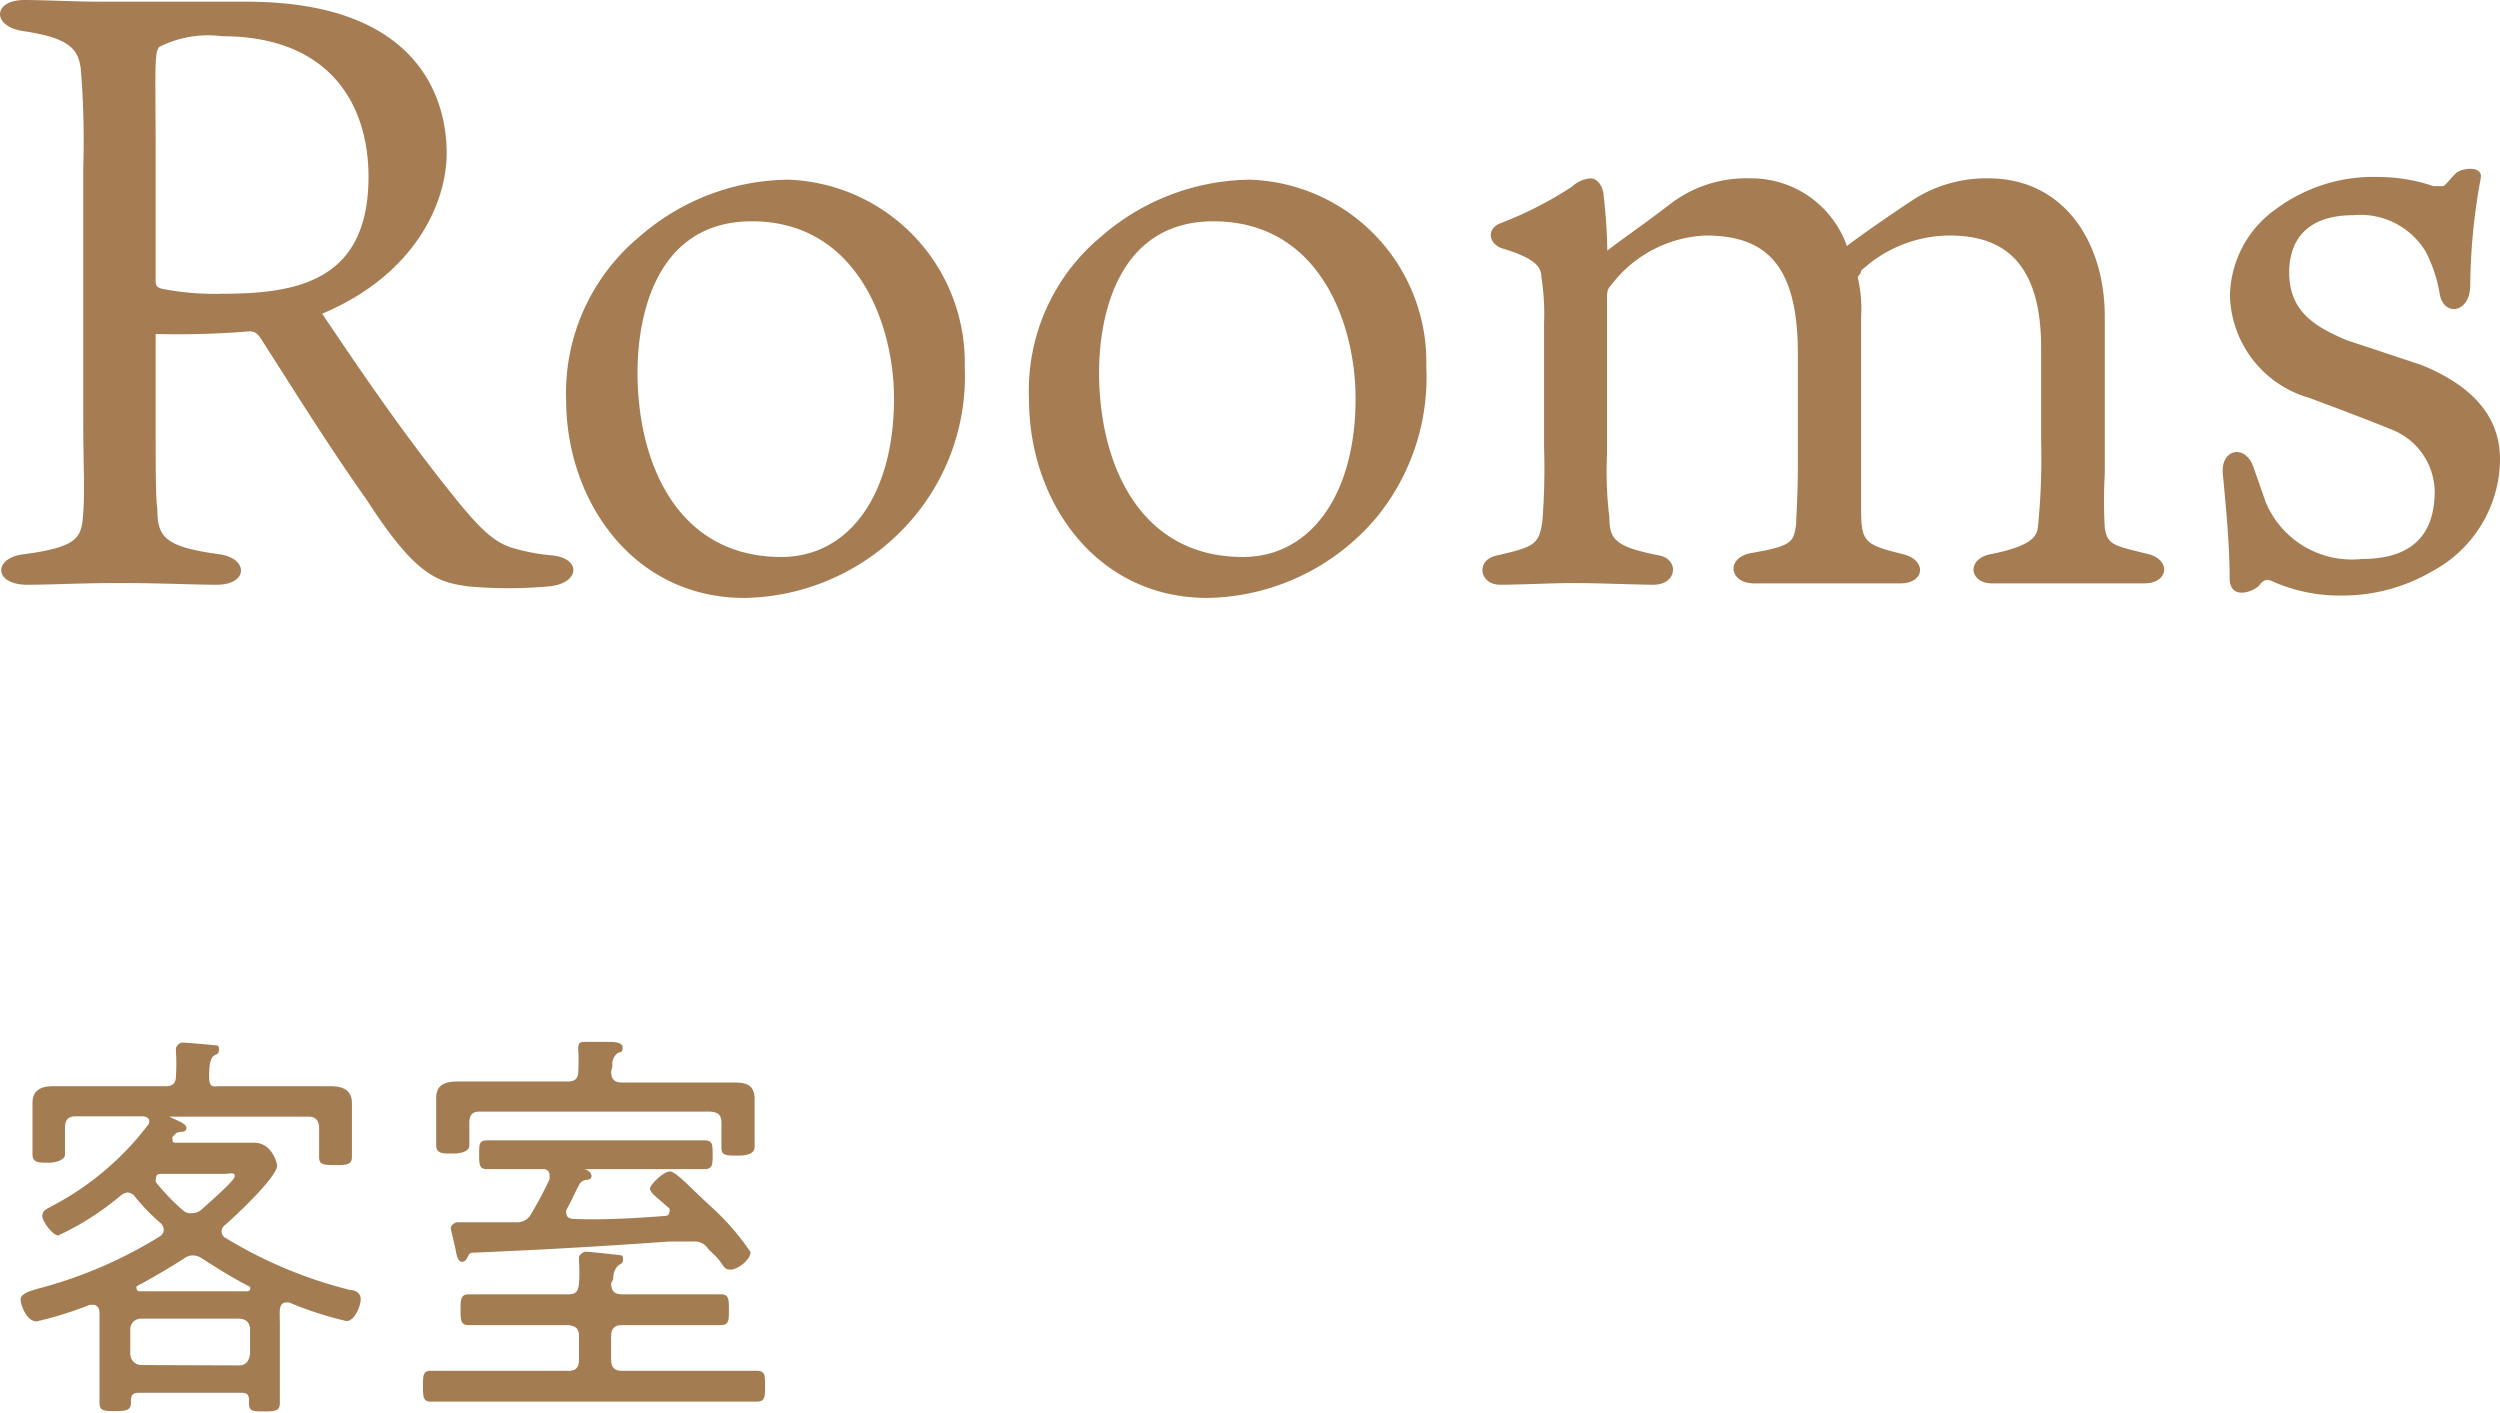
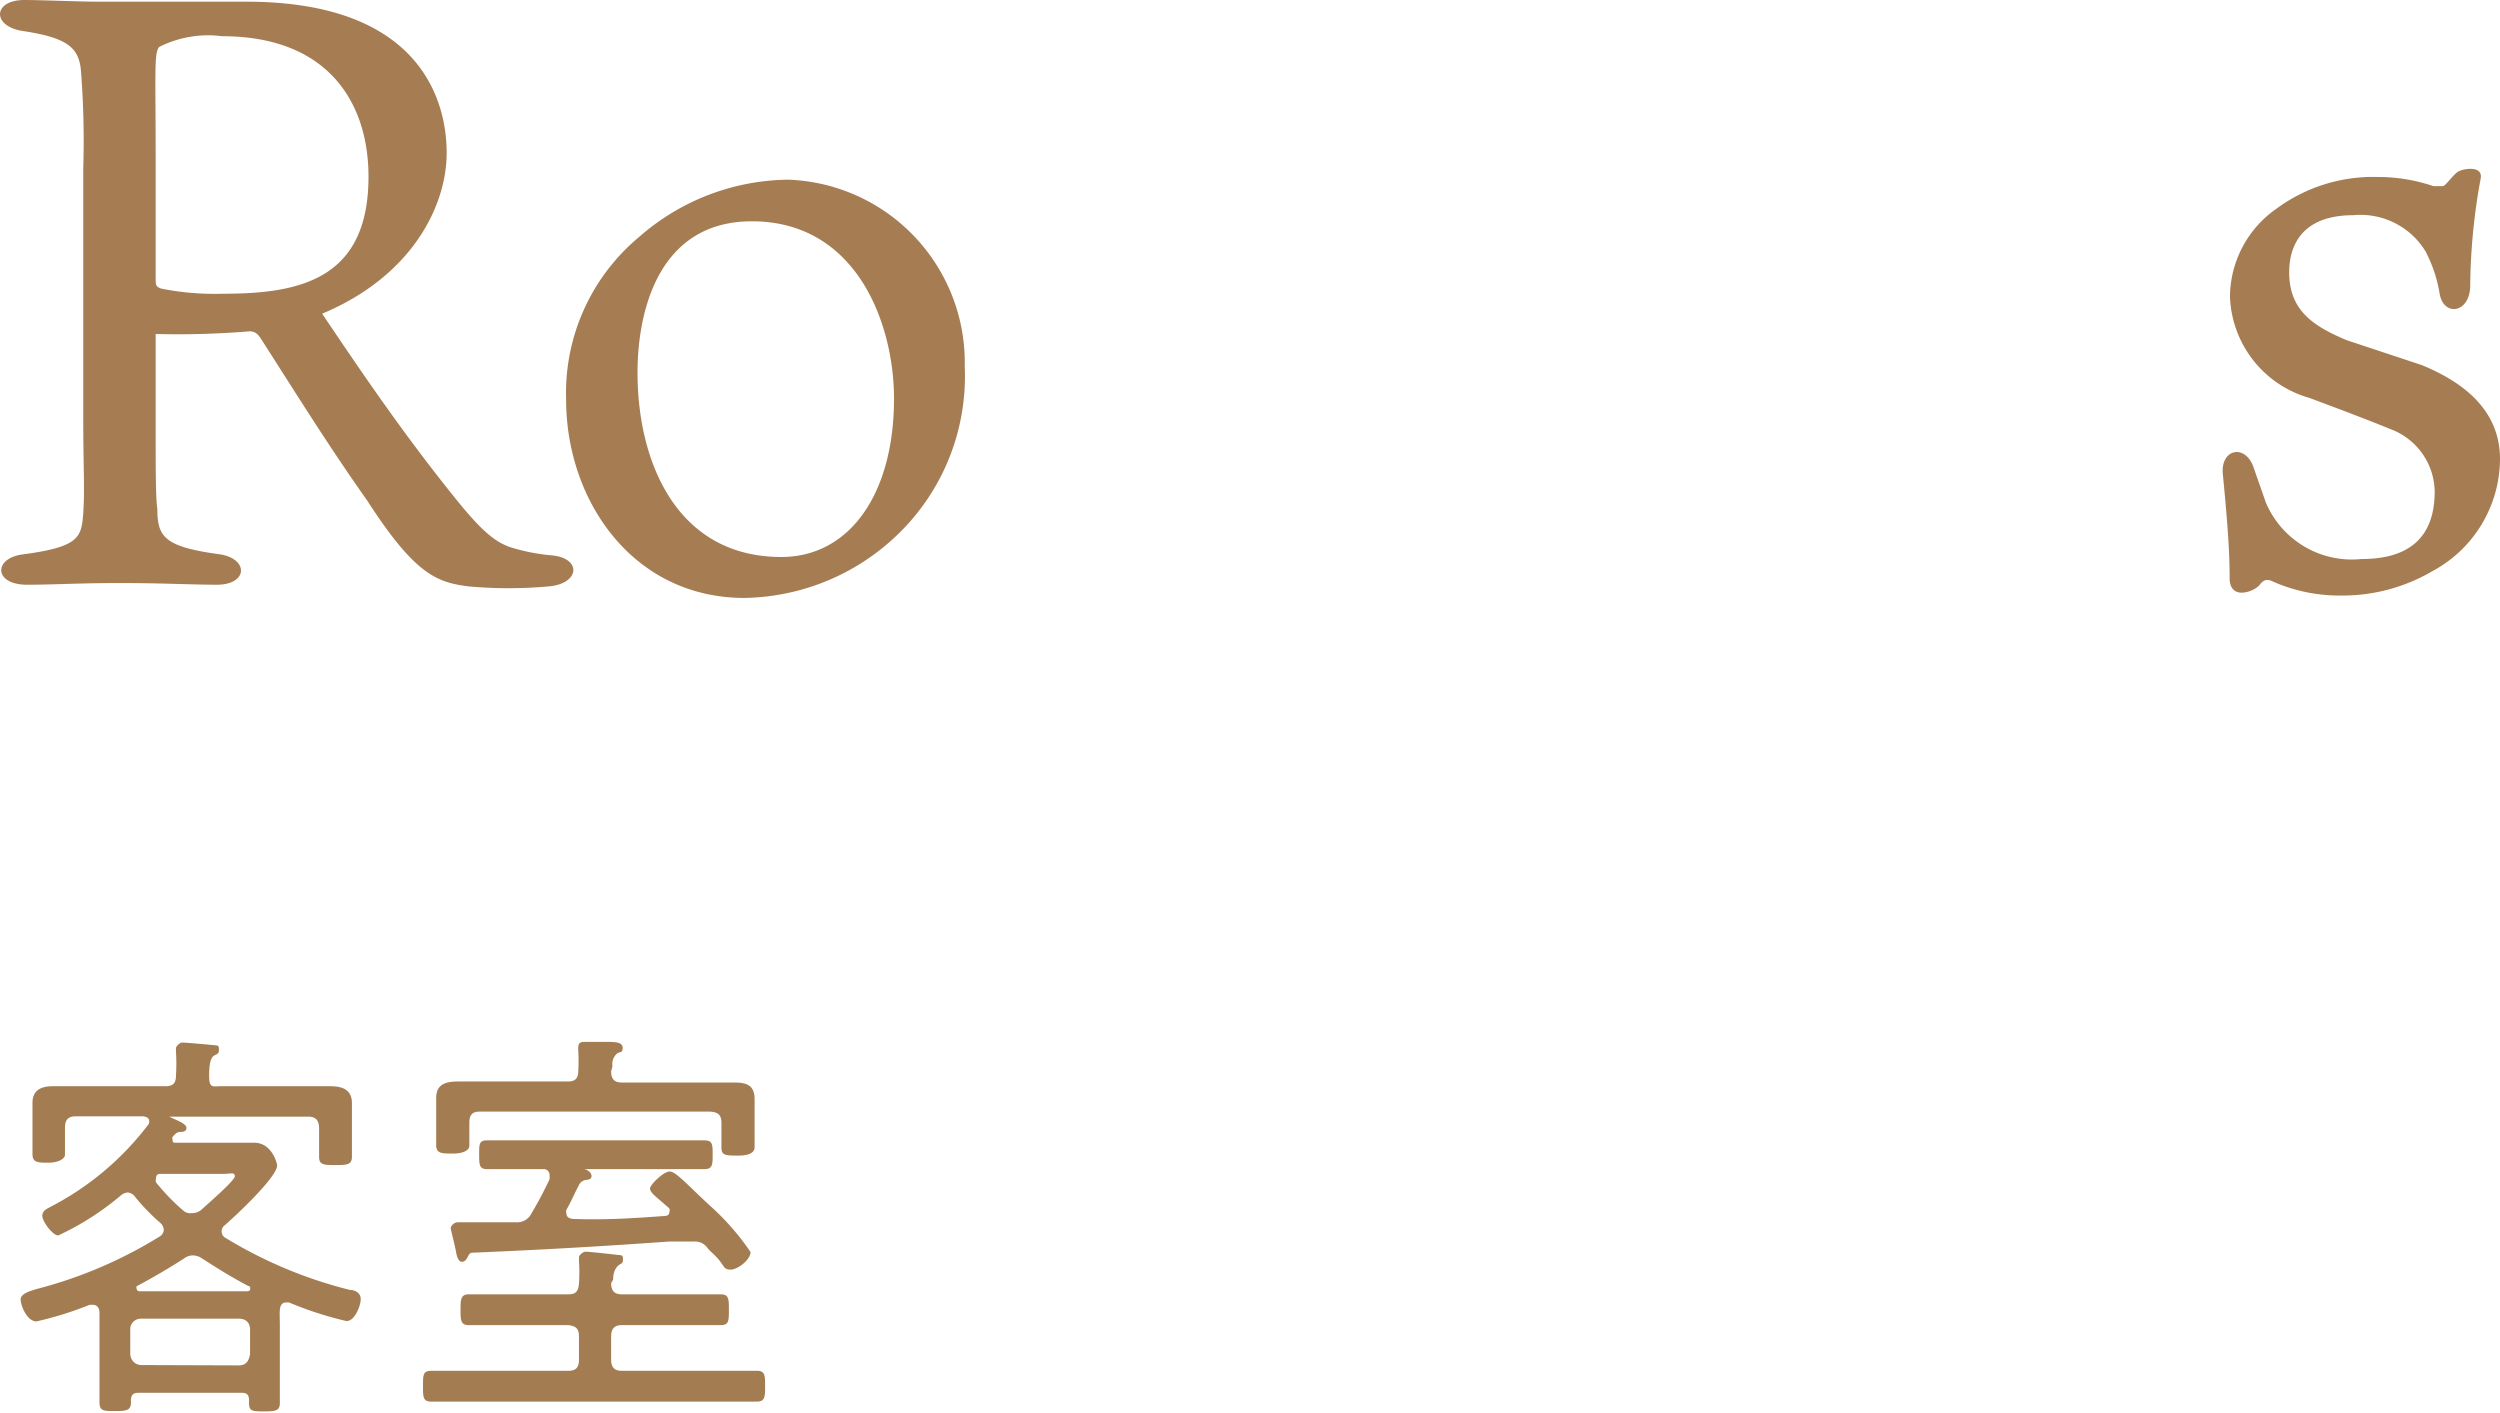
<svg xmlns="http://www.w3.org/2000/svg" viewBox="0 0 73.88 41.76">
  <defs>
    <style>.cls-1{fill:#a67c52;}.cls-2{fill:#a37c52;}</style>
  </defs>
  <g id="レイヤー_2" data-name="レイヤー 2">
    <g id="レイヤー_1-2" data-name="レイヤー 1">
      <g id="レイヤー_2-2" data-name="レイヤー 2">
        <g id="修正">
          <path class="cls-1" d="M4.6,9.87V12.6c0,1.27,0,2.12.05,2.44,0,.82.2,1.12,1.84,1.34.87.13.84.9-.08.9-.74,0-1.61-.05-2.86-.05s-1.93.05-2.75.05c-1,0-1-.8-.1-.9,1.64-.22,1.71-.5,1.76-1.22s0-1.31,0-2.86V5a26.66,26.66,0,0,0-.07-2.94C2.32,1.41,2,1.12.7.92-.25.79-.22,0,.72,0c.5,0,1.62.05,2.21.05,1.25,0,2.44,0,4.35,0,5.15,0,5.92,2.93,5.92,4.47s-1,3.63-3.68,4.75c1.19,1.77,2.39,3.53,3.85,5.35.75.94,1.2,1.39,1.74,1.56a5.77,5.77,0,0,0,1.17.23c.92.07.87.84-.07.92a13.29,13.29,0,0,1-2.36,0c-.92-.12-1.57-.32-3-2.54-1.09-1.54-2-3-3.1-4.72-.15-.25-.25-.3-.48-.27A25.72,25.72,0,0,1,4.6,9.87Zm.17-1.34a8.07,8.07,0,0,0,1.84.15c2.29,0,4.28-.45,4.28-3.46,0-2.16-1.17-4.15-4.33-4.15a3.2,3.2,0,0,0-1.86.32c-.15.2-.1.7-.1,3.43V8.28C4.6,8.43,4.62,8.48,4.77,8.53Z" />
          <path class="cls-1" d="M28.51,10.84A6.49,6.49,0,0,1,27,15.29a6.67,6.67,0,0,1-5,2.38c-3.3,0-5.27-2.88-5.27-5.86A6,6,0,0,1,18.89,7a6.78,6.78,0,0,1,4.4-1.69A5.41,5.41,0,0,1,28.51,10.84Zm-6.29-4.3c-2.79,0-3.38,2.71-3.38,4.47,0,2.66,1.17,5.45,4.25,5.45,2,0,3.33-1.84,3.33-4.68C26.42,9.57,25.32,6.54,22.22,6.54Z" />
-           <path class="cls-1" d="M42.15,10.84a6.54,6.54,0,0,1-1.47,4.45,6.67,6.67,0,0,1-5,2.38c-3.31,0-5.27-2.88-5.27-5.86A5.91,5.91,0,0,1,32.53,7a6.8,6.8,0,0,1,4.4-1.69A5.39,5.39,0,0,1,42.15,10.84Zm-6.29-4.3c-2.78,0-3.38,2.71-3.38,4.47,0,2.66,1.17,5.45,4.25,5.45,2,0,3.33-1.84,3.33-4.68C40.06,9.57,39,6.54,35.86,6.54Z" />
-           <path class="cls-1" d="M56.59,5.87a4,4,0,0,1,2.16-.6c2.29,0,3.45,1.94,3.45,4.08V14a14.23,14.23,0,0,0,0,1.6c.08.49.23.52,1.27.77.7.17.62.87-.1.87-.54,0-1.17,0-2.11,0-.5,0-1.94,0-2.39,0-.69,0-.77-.75,0-.87,1.1-.23,1.3-.48,1.35-.75a20.24,20.24,0,0,0,.1-2.58V10.29c0-2.53-1.1-3.33-2.71-3.33A3.86,3.86,0,0,0,55,8c0,.1-.1.15-.1.2A4,4,0,0,1,55,9.35V15c0,1,.07,1.09,1.21,1.37.75.17.68.87-.05.87-.37,0-1.59,0-2.26,0s-1.56,0-2.06,0c-.75,0-.85-.77-.07-.9C53,16.13,53,16,53.08,15.49c0-.25.05-.77.05-1.74V10.44c0-2.68-1-3.48-2.73-3.48a3.7,3.7,0,0,0-2.79,1.47c-.12.12-.12.22-.12.42v4.6a11.06,11.06,0,0,0,.07,1.84c0,.67.2.87,1.45,1.12.62.1.57.87-.15.87-.45,0-1.67-.05-2.34-.05s-1.57.05-2.19.05-.74-.75-.07-.87c1.09-.25,1.22-.33,1.32-1a20,20,0,0,0,.05-2.19V9.55a7,7,0,0,0-.08-1.37c0-.28-.17-.55-1.19-.85-.38-.15-.43-.59,0-.74a11.14,11.14,0,0,0,2.09-1.07A.93.93,0,0,1,47,5.27c.18,0,.33.17.38.42a16.38,16.38,0,0,1,.12,1.72c.27-.23,1-.72,1.91-1.42a3.69,3.69,0,0,1,2.29-.72,3,3,0,0,1,2.88,2C55.05,6.91,55.92,6.31,56.59,5.87Z" />
          <path class="cls-1" d="M71.57,10.79c1.14.47,2.31,1.27,2.31,2.78a3.78,3.78,0,0,1-2,3.31,5.26,5.26,0,0,1-2.68.72,4.9,4.9,0,0,1-2-.4c-.14-.07-.27-.12-.42.08s-.89.49-.89-.2c0-.87-.08-1.82-.2-3.06-.08-.77.69-.92.92-.17l.35,1a2.76,2.76,0,0,0,2.83,1.67c1.44,0,2.16-.67,2.16-2a2,2,0,0,0-1.31-1.84c-.73-.3-1.67-.65-2.39-.92a3.23,3.23,0,0,1-2.35-3,3.2,3.2,0,0,1,1.37-2.59,4.82,4.82,0,0,1,3-.94,5.08,5.08,0,0,1,1.64.27h.28c.08,0,.29-.32.44-.42s.75-.2.68.19A18.13,18.13,0,0,0,73,8.43c0,.82-.77.94-.9.27a4.13,4.13,0,0,0-.42-1.27,2.25,2.25,0,0,0-2.14-1.07c-1.47,0-1.89.85-1.89,1.69,0,1.15.75,1.6,1.69,2Z" />
        </g>
      </g>
      <path class="cls-2" d="M4.41,33.14c0-.11-.08-.13-.17-.15h-2c-.23,0-.32.1-.32.35v.35c0,.11,0,.33,0,.44s-.19.23-.49.23-.47,0-.47-.25,0-.32,0-.42v-.54c0-.22,0-.41,0-.56,0-.39.28-.49.6-.49H4.89c.21,0,.31-.08.31-.31a5.43,5.43,0,0,0,0-.71s0-.08,0-.11.09-.16.19-.16.66.05.86.07.22,0,.22.14-.06.12-.15.18-.14.23-.14.6.12.3.33.3H8.57l1.19,0c.34,0,.64.09.64.5,0,.17,0,.37,0,.56v.59c0,.07,0,.38,0,.43,0,.24-.14.25-.48.25s-.49,0-.49-.24,0-.29,0-.44v-.4c0-.24-.1-.35-.31-.35H5.1C5,33,5,33,5,33a0,0,0,0,0,0,0l.13.06c.2.09.38.17.38.27s-.09.12-.16.12-.13,0-.25.15a.08.08,0,0,0,0,.07c0,.08,0,.1.11.1H7.51c.54,0,.68.63.68.67,0,.35-1.26,1.52-1.55,1.77a.22.22,0,0,0-.09.19.21.21,0,0,0,.11.18,13.19,13.19,0,0,0,3.68,1.54c.14,0,.32.08.32.27s-.17.65-.42.65a10.46,10.46,0,0,1-1.7-.55l-.09,0c-.12,0-.17.1-.18.22s0,.28,0,.43v1.68c0,.22,0,.42,0,.64s-.11.25-.45.25-.46,0-.46-.23v-.09c0-.17-.06-.23-.22-.23H4.09c-.15,0-.22.06-.22.23v.06c0,.23-.14.25-.47.25s-.46,0-.46-.26,0-.43,0-.65v-2c0-.12-.06-.23-.19-.23l-.1,0a10.43,10.43,0,0,1-1.57.49c-.29,0-.47-.48-.47-.65s.27-.25.56-.33a13.11,13.11,0,0,0,3.55-1.53.25.25,0,0,0,.12-.19.29.29,0,0,0-.09-.2A6.22,6.22,0,0,1,4,35.38a.3.3,0,0,0-.23-.14.36.36,0,0,0-.19.08,8.19,8.19,0,0,1-1.86,1.19c-.16,0-.47-.41-.47-.58s.17-.22.27-.28a8.55,8.55,0,0,0,2.85-2.4A.16.16,0,0,0,4.41,33.14Zm2.65,7.21c.21,0,.3-.13.33-.34V39.3c0-.21-.12-.33-.33-.33H4.17a.31.31,0,0,0-.32.33V40a.33.33,0,0,0,.32.34ZM5.69,37.1a.42.42,0,0,0-.25.09c-.45.29-.93.57-1.4.82a.09.09,0,0,0,0,.08s0,.06.08.07H7.31s.08,0,.08-.06A.07.07,0,0,0,7.33,38c-.51-.27-.91-.52-1.39-.83A.48.48,0,0,0,5.69,37.1Zm0-1.25a.42.42,0,0,0,.25-.09c.15-.14,1-.87,1-1s-.14-.07-.31-.07H4.78c-.09,0-.17,0-.17.14a.18.18,0,0,0,0,.11,6.3,6.3,0,0,0,.8.83A.31.31,0,0,0,5.67,35.85Z" />
      <path class="cls-2" d="M18.06,37.92c0,.23.1.33.32.33H20c.44,0,.86,0,1.3,0,.24,0,.24.14.24.46s0,.45-.24.45c-.44,0-.86,0-1.3,0H18.38c-.22,0-.32.1-.32.34v.68c0,.23.1.33.32.33H21c.46,0,.91,0,1.37,0,.24,0,.24.14.24.45s0,.46-.24.46c-.46,0-.92,0-1.37,0h-6.9c-.46,0-.9,0-1.36,0-.24,0-.24-.14-.24-.46s0-.45.24-.45c.46,0,.9,0,1.36,0H16.8c.22,0,.31-.1.31-.33v-.68c0-.24-.09-.31-.31-.34H15.15c-.44,0-.86,0-1.3,0-.24,0-.24-.16-.24-.45s0-.46.24-.46c.44,0,.86,0,1.3,0H16.8c.22,0,.29-.09.31-.32a4.87,4.87,0,0,0,0-.66s0-.08,0-.12.1-.16.2-.16.73.07.9.09.2,0,.2.14-.07.11-.15.19-.14.2-.14.4Zm0-6.26c0,.23.1.33.31.33h3.25c.33,0,.68,0,.68.49,0,.17,0,.34,0,.55v.46c0,.14,0,.27,0,.41s-.12.25-.48.25-.5,0-.5-.23,0-.29,0-.43v-.3c0-.25-.1-.32-.33-.34H14.18c-.22,0-.31.09-.31.34v.24c0,.14,0,.3,0,.43s-.17.23-.49.23-.49,0-.49-.25,0-.27,0-.41V33c0-.22,0-.4,0-.55,0-.45.34-.49.68-.49h3.21c.21,0,.31-.08.31-.32a5.83,5.83,0,0,0,0-.59.38.38,0,0,1,0-.1c0-.15.09-.16.19-.16s.43,0,.65,0,.47,0,.47.17-.07.11-.16.17a.41.41,0,0,0-.14.38Zm1.61,4.27s.11,0,.11-.11a.14.14,0,0,0,0-.11l-.23-.2c-.21-.18-.34-.28-.34-.39s.4-.5.58-.5.5.37,1.18,1A7.47,7.47,0,0,1,22.18,37c0,.23-.38.52-.59.52s-.19-.12-.38-.33S21,37,20.9,36.87a.45.45,0,0,0-.4-.18l-.73,0c-1.81.13-3.65.24-5.81.33-.09,0-.11.08-.17.18a.18.18,0,0,1-.13.09c-.12,0-.16-.16-.19-.33s-.15-.62-.15-.67.09-.17.21-.17h.66l1.05,0a.47.47,0,0,0,.47-.27,11,11,0,0,0,.53-1,.5.5,0,0,0,0-.12.17.17,0,0,0-.19-.18h-.33l-1.32,0c-.23,0-.24-.11-.24-.43s0-.42.24-.42l1.32,0H19.5l1.32,0c.24,0,.24.13.24.42s0,.43-.24.43l-1.32,0H17.31s-.06,0-.06,0a.05.05,0,0,0,0,0c.08,0,.23.09.23.2s-.1.11-.17.12a.27.27,0,0,0-.21.17c-.12.22-.19.41-.36.71a.14.14,0,0,0,0,.11c0,.11.08.14.17.16C17.84,36.06,18.77,36,19.7,35.93Z" />
    </g>
  </g>
</svg>